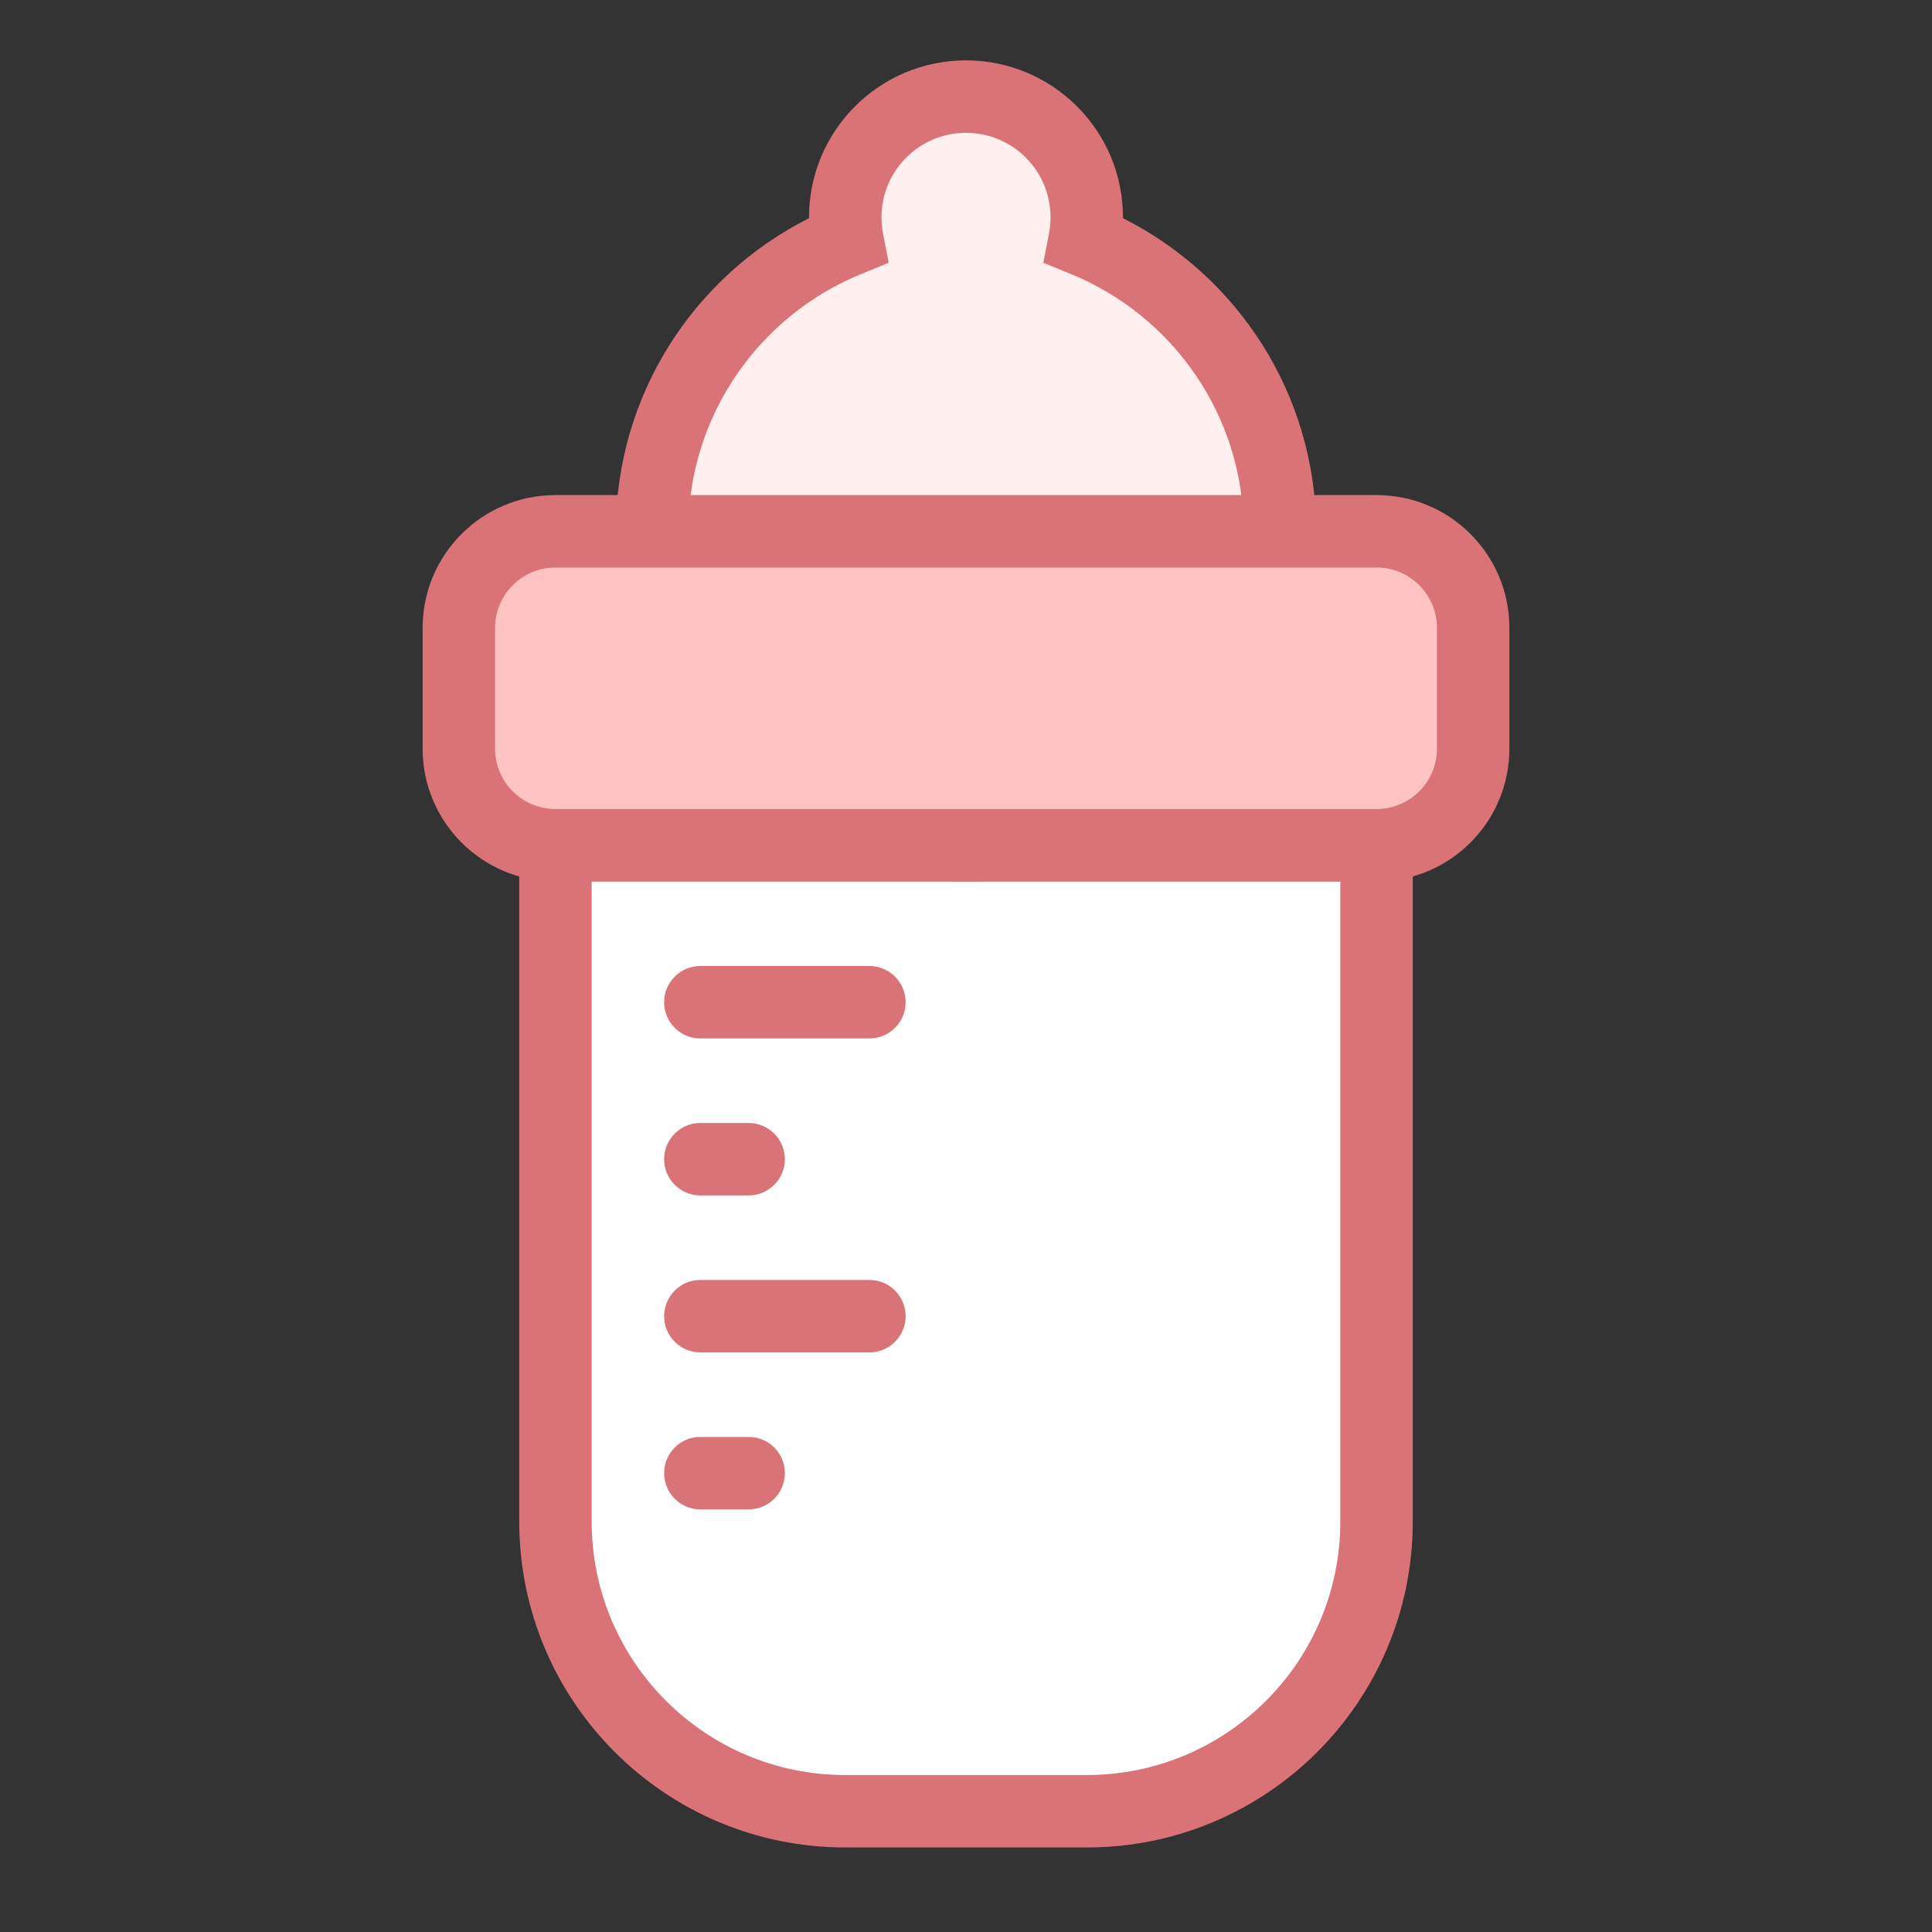
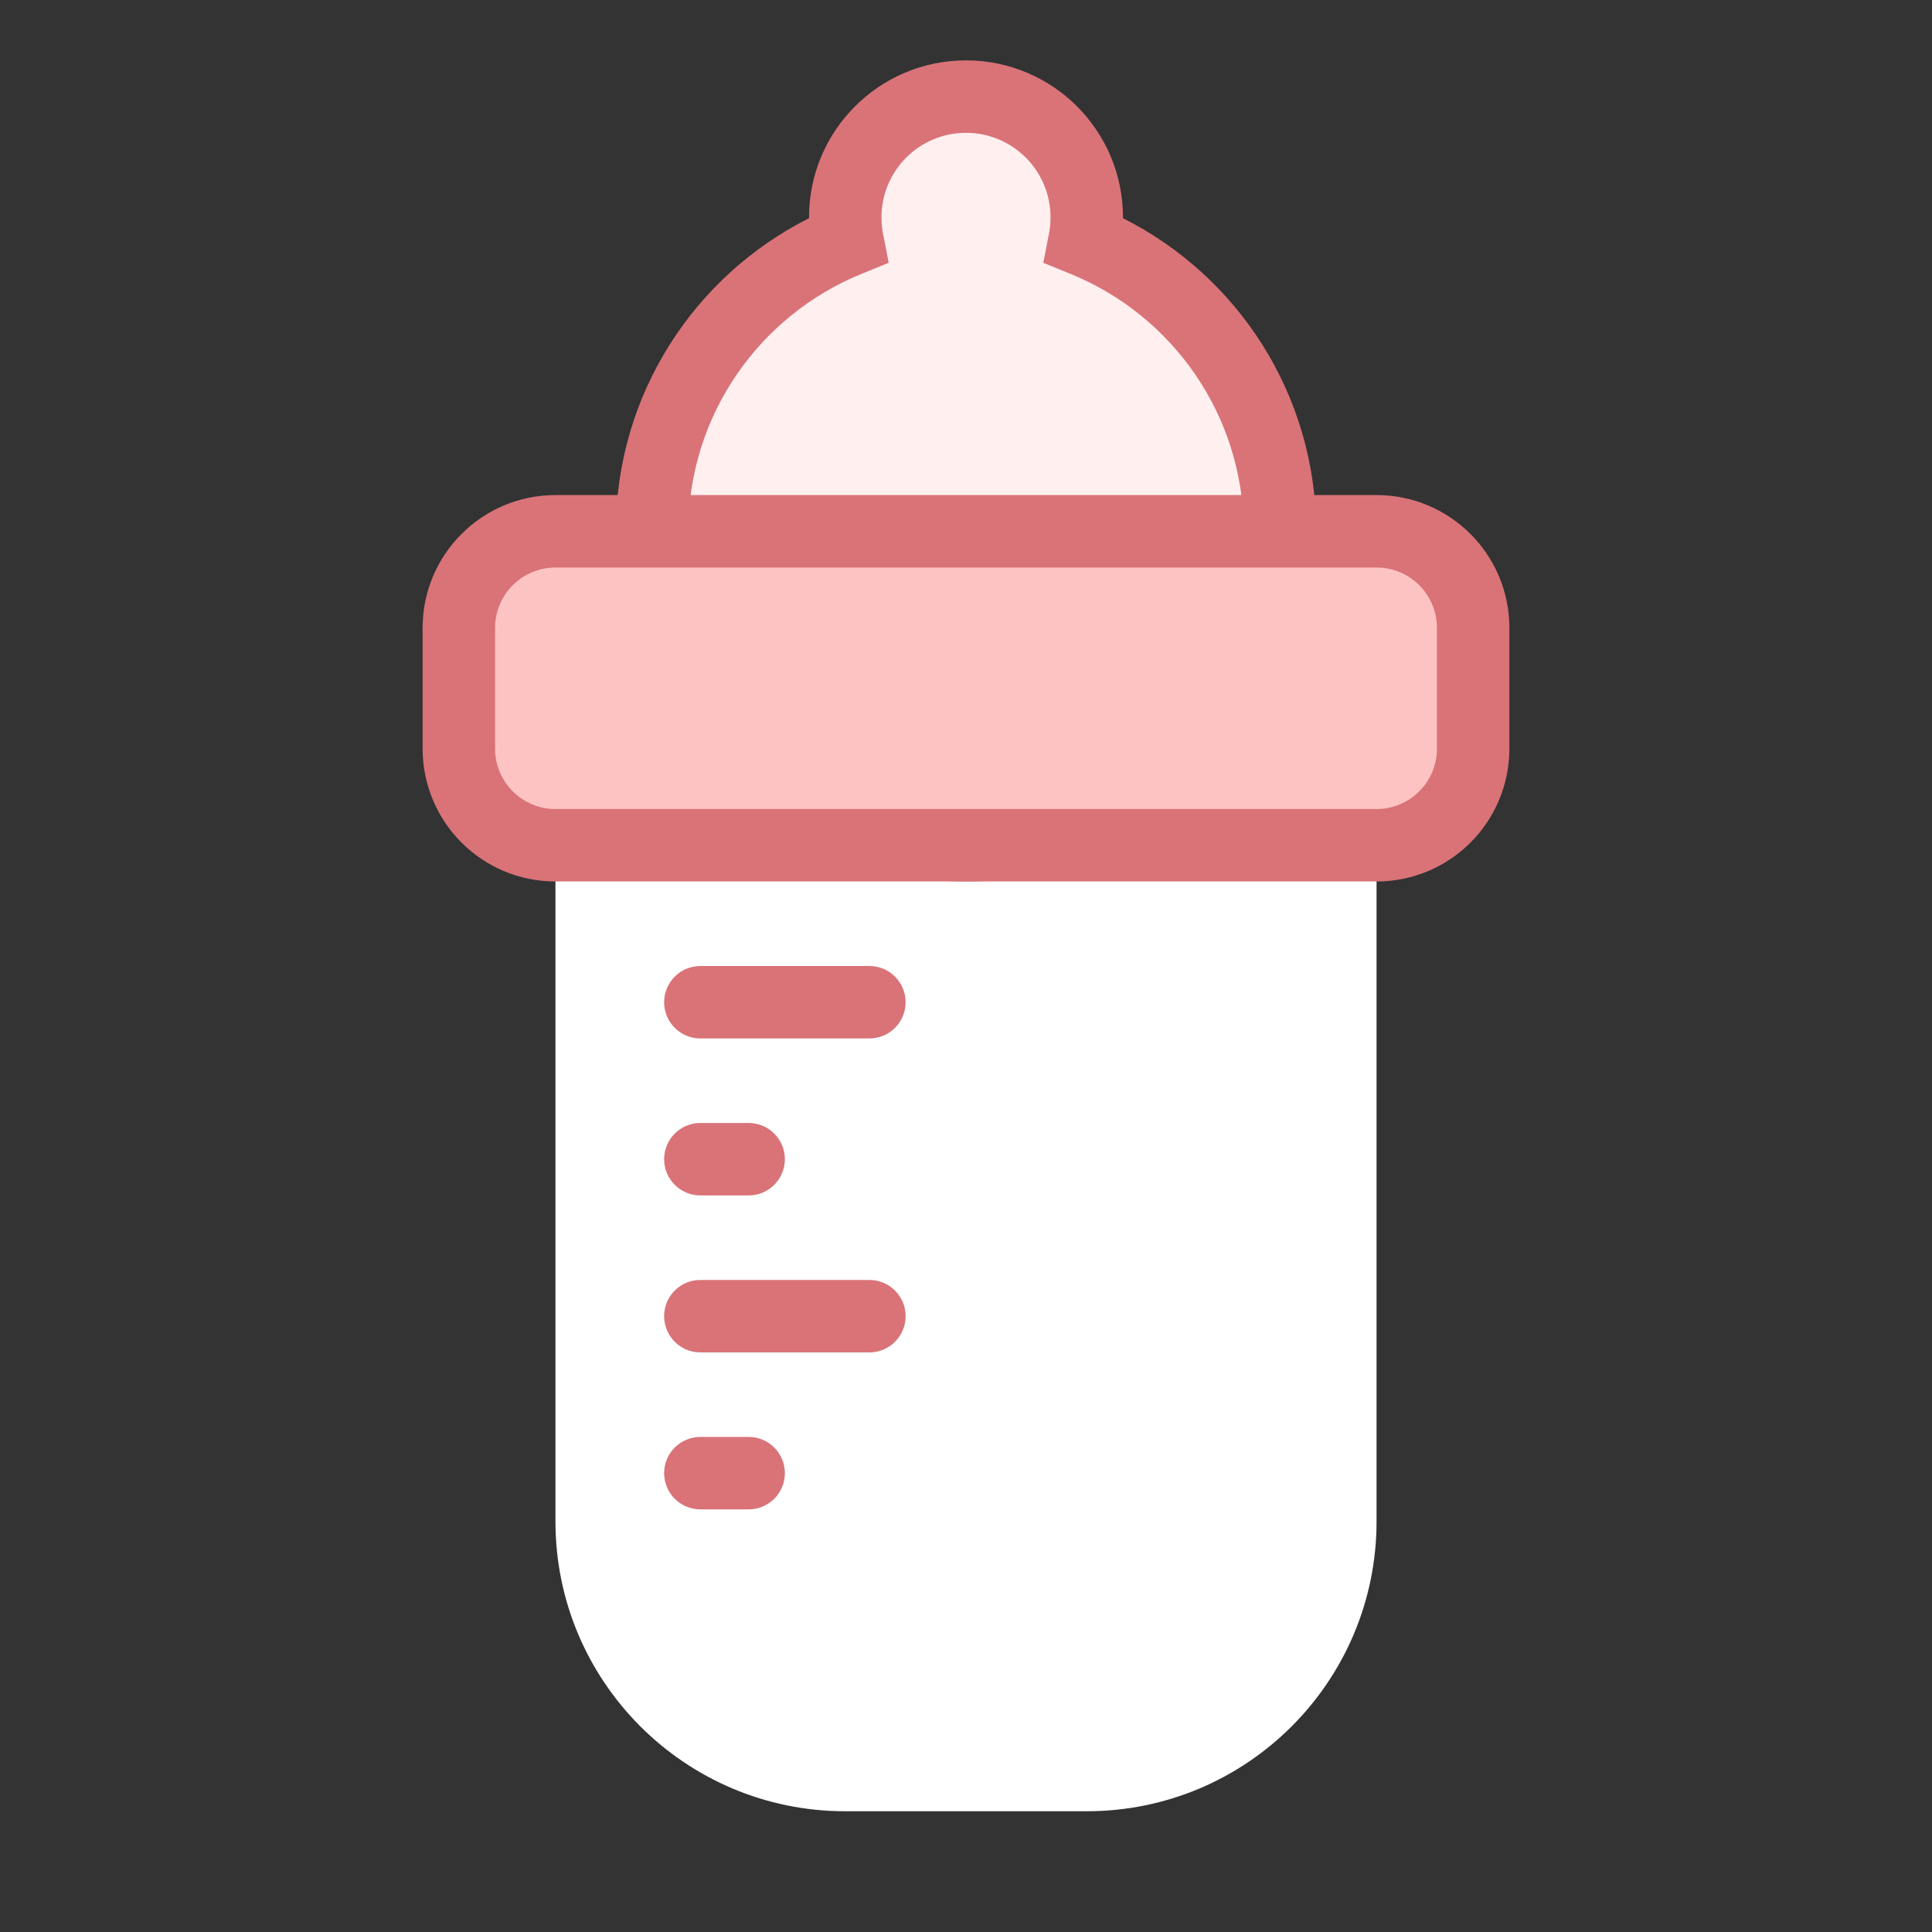
<svg xmlns="http://www.w3.org/2000/svg" width="80" height="80" viewBox="0 0 80 80" fill="none">
  <rect x="0" y="0" width="80" height="80" fill="#333333" stroke="none" />
  <path d="M23 35H57V63C57 69.627 51.627 75 45 75H35C28.373 75 23 69.627 23 63V35Z" fill="white" />
-   <path fill-rule="evenodd" clip-rule="evenodd" d="M21.5 33.5H58.5V63C58.5 70.456 52.456 76.5 45 76.5H35C27.544 76.5 21.5 70.456 21.5 63V33.5ZM24.5 36.5V63C24.5 68.799 29.201 73.5 35 73.5H45C50.799 73.5 55.5 68.799 55.5 63V36.5H24.5Z" fill="#D97378" />
  <path fill-rule="evenodd" clip-rule="evenodd" d="M27.5 41.5C27.5 40.672 28.172 40 29 40H36C36.828 40 37.5 40.672 37.5 41.5C37.5 42.328 36.828 43 36 43H29C28.172 43 27.5 42.328 27.5 41.5Z" fill="#D97378" />
  <path fill-rule="evenodd" clip-rule="evenodd" d="M27.5 48C27.5 47.172 28.172 46.5 29 46.5H31C31.828 46.5 32.5 47.172 32.5 48C32.5 48.828 31.828 49.5 31 49.5H29C28.172 49.5 27.5 48.828 27.5 48Z" fill="#D97378" />
  <path fill-rule="evenodd" clip-rule="evenodd" d="M27.5 54.5C27.5 53.672 28.172 53 29 53H36C36.828 53 37.5 53.672 37.5 54.5C37.5 55.328 36.828 56 36 56H29C28.172 56 27.5 55.328 27.5 54.5Z" fill="#D97378" />
  <path fill-rule="evenodd" clip-rule="evenodd" d="M27.5 61C27.5 60.172 28.172 59.5 29 59.5H31C31.828 59.5 32.5 60.172 32.5 61C32.5 61.828 31.828 62.5 31 62.5H29C28.172 62.5 27.5 61.828 27.5 61Z" fill="#D97378" />
  <path fill-rule="evenodd" clip-rule="evenodd" d="M44.908 9.958C44.968 9.648 45 9.328 45 9C45 6.239 42.761 4 40 4C37.239 4 35 6.239 35 9C35 9.328 35.032 9.648 35.092 9.958C30.345 11.895 27 16.557 27 22C27 29.18 32.82 35 40 35C47.18 35 53 29.18 53 22C53 16.557 49.655 11.895 44.908 9.958Z" fill="#FFEFEF" />
  <path fill-rule="evenodd" clip-rule="evenodd" d="M40 5.5C38.067 5.5 36.5 7.067 36.5 9C36.5 9.231 36.522 9.456 36.564 9.673L36.799 10.882L35.658 11.347C31.457 13.062 28.5 17.187 28.5 22C28.5 28.351 33.649 33.5 40 33.5C46.351 33.5 51.5 28.351 51.5 22C51.5 17.187 48.543 13.062 44.342 11.347L43.201 10.882L43.436 9.673C43.478 9.456 43.5 9.231 43.5 9C43.5 7.067 41.933 5.5 40 5.5ZM33.5 9C33.5 5.41 36.41 2.5 40 2.5C43.59 2.5 46.5 5.41 46.5 9C46.5 9.012 46.5 9.024 46.5 9.035C51.242 11.417 54.5 16.327 54.5 22C54.5 30.008 48.008 36.5 40 36.5C31.992 36.5 25.5 30.008 25.5 22C25.5 16.327 28.758 11.417 33.5 9.035C33.5 9.024 33.5 9.012 33.5 9Z" fill="#D97378" />
  <path d="M19 26C19 23.791 20.791 22 23 22H57C59.209 22 61 23.791 61 26V31C61 33.209 59.209 35 57 35H23C20.791 35 19 33.209 19 31V26Z" fill="#FDC3C3" />
  <path fill-rule="evenodd" clip-rule="evenodd" d="M17.5 26C17.5 22.962 19.962 20.5 23 20.5H57C60.038 20.5 62.5 22.962 62.5 26V31C62.5 34.038 60.038 36.5 57 36.5H23C19.962 36.5 17.5 34.038 17.5 31V26ZM23 23.5C21.619 23.5 20.5 24.619 20.5 26V31C20.5 32.381 21.619 33.5 23 33.5H57C58.381 33.5 59.5 32.381 59.5 31V26C59.5 24.619 58.381 23.5 57 23.5H23Z" fill="#D97378" />
</svg>